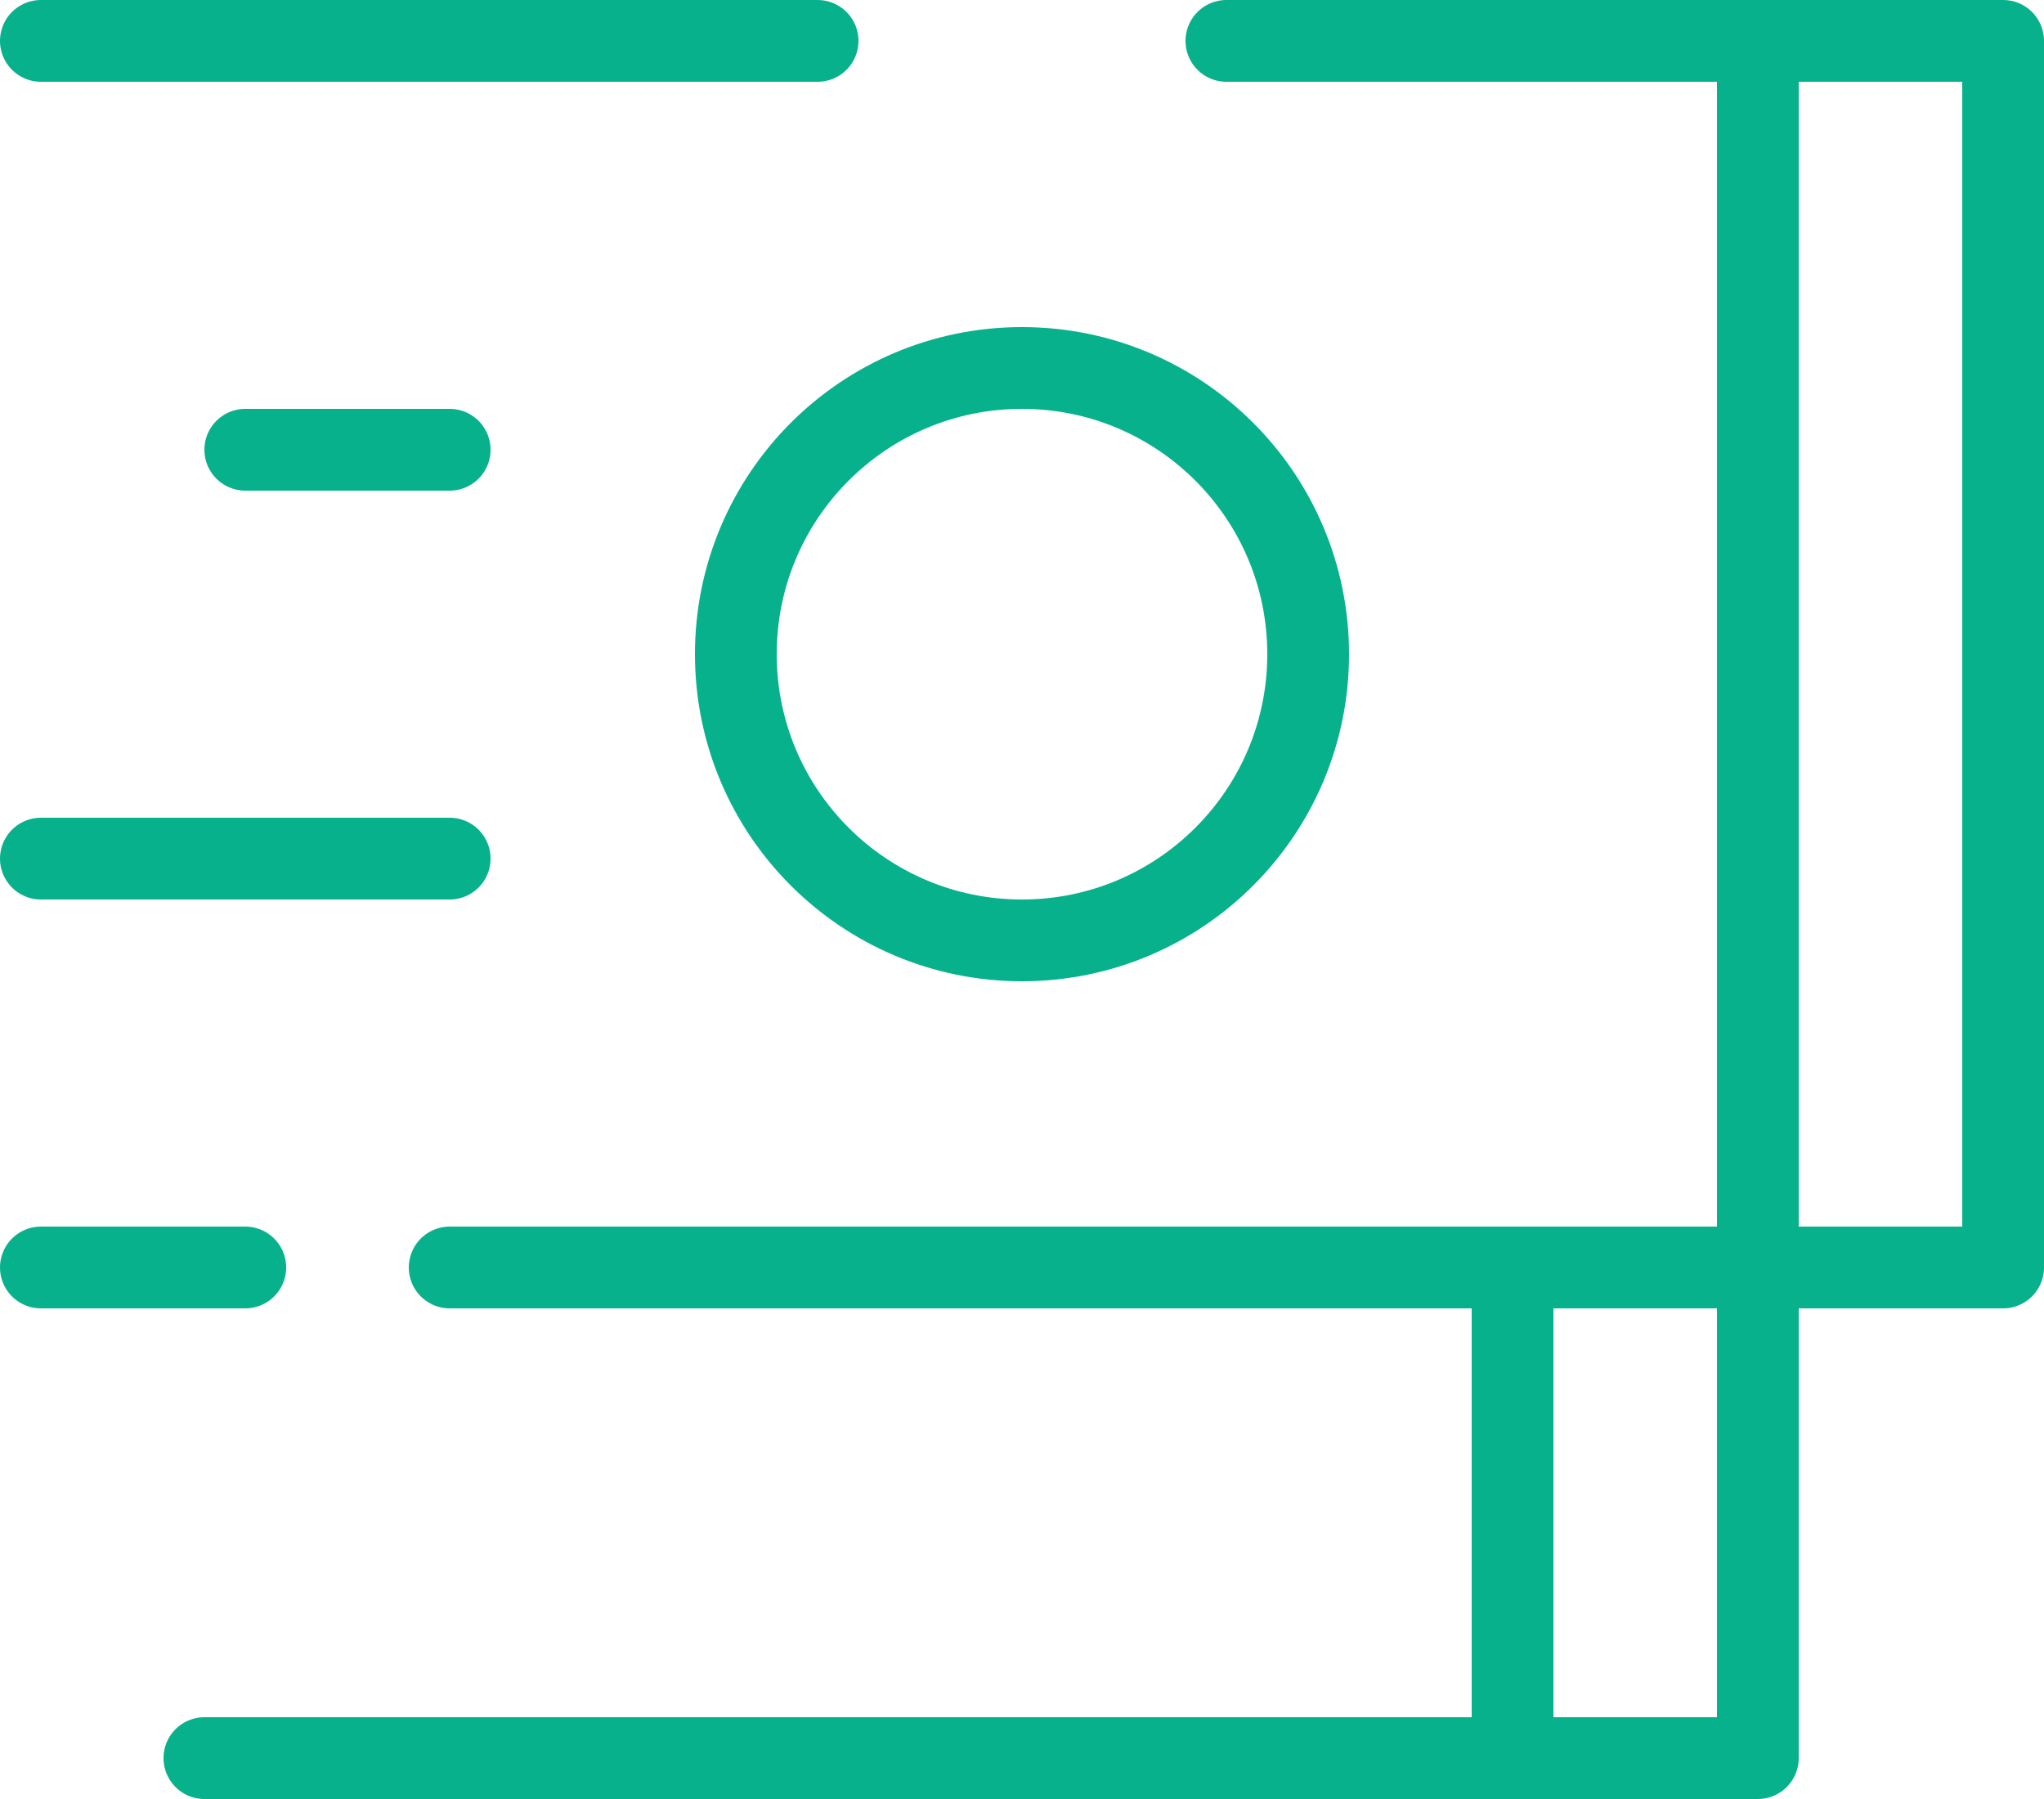
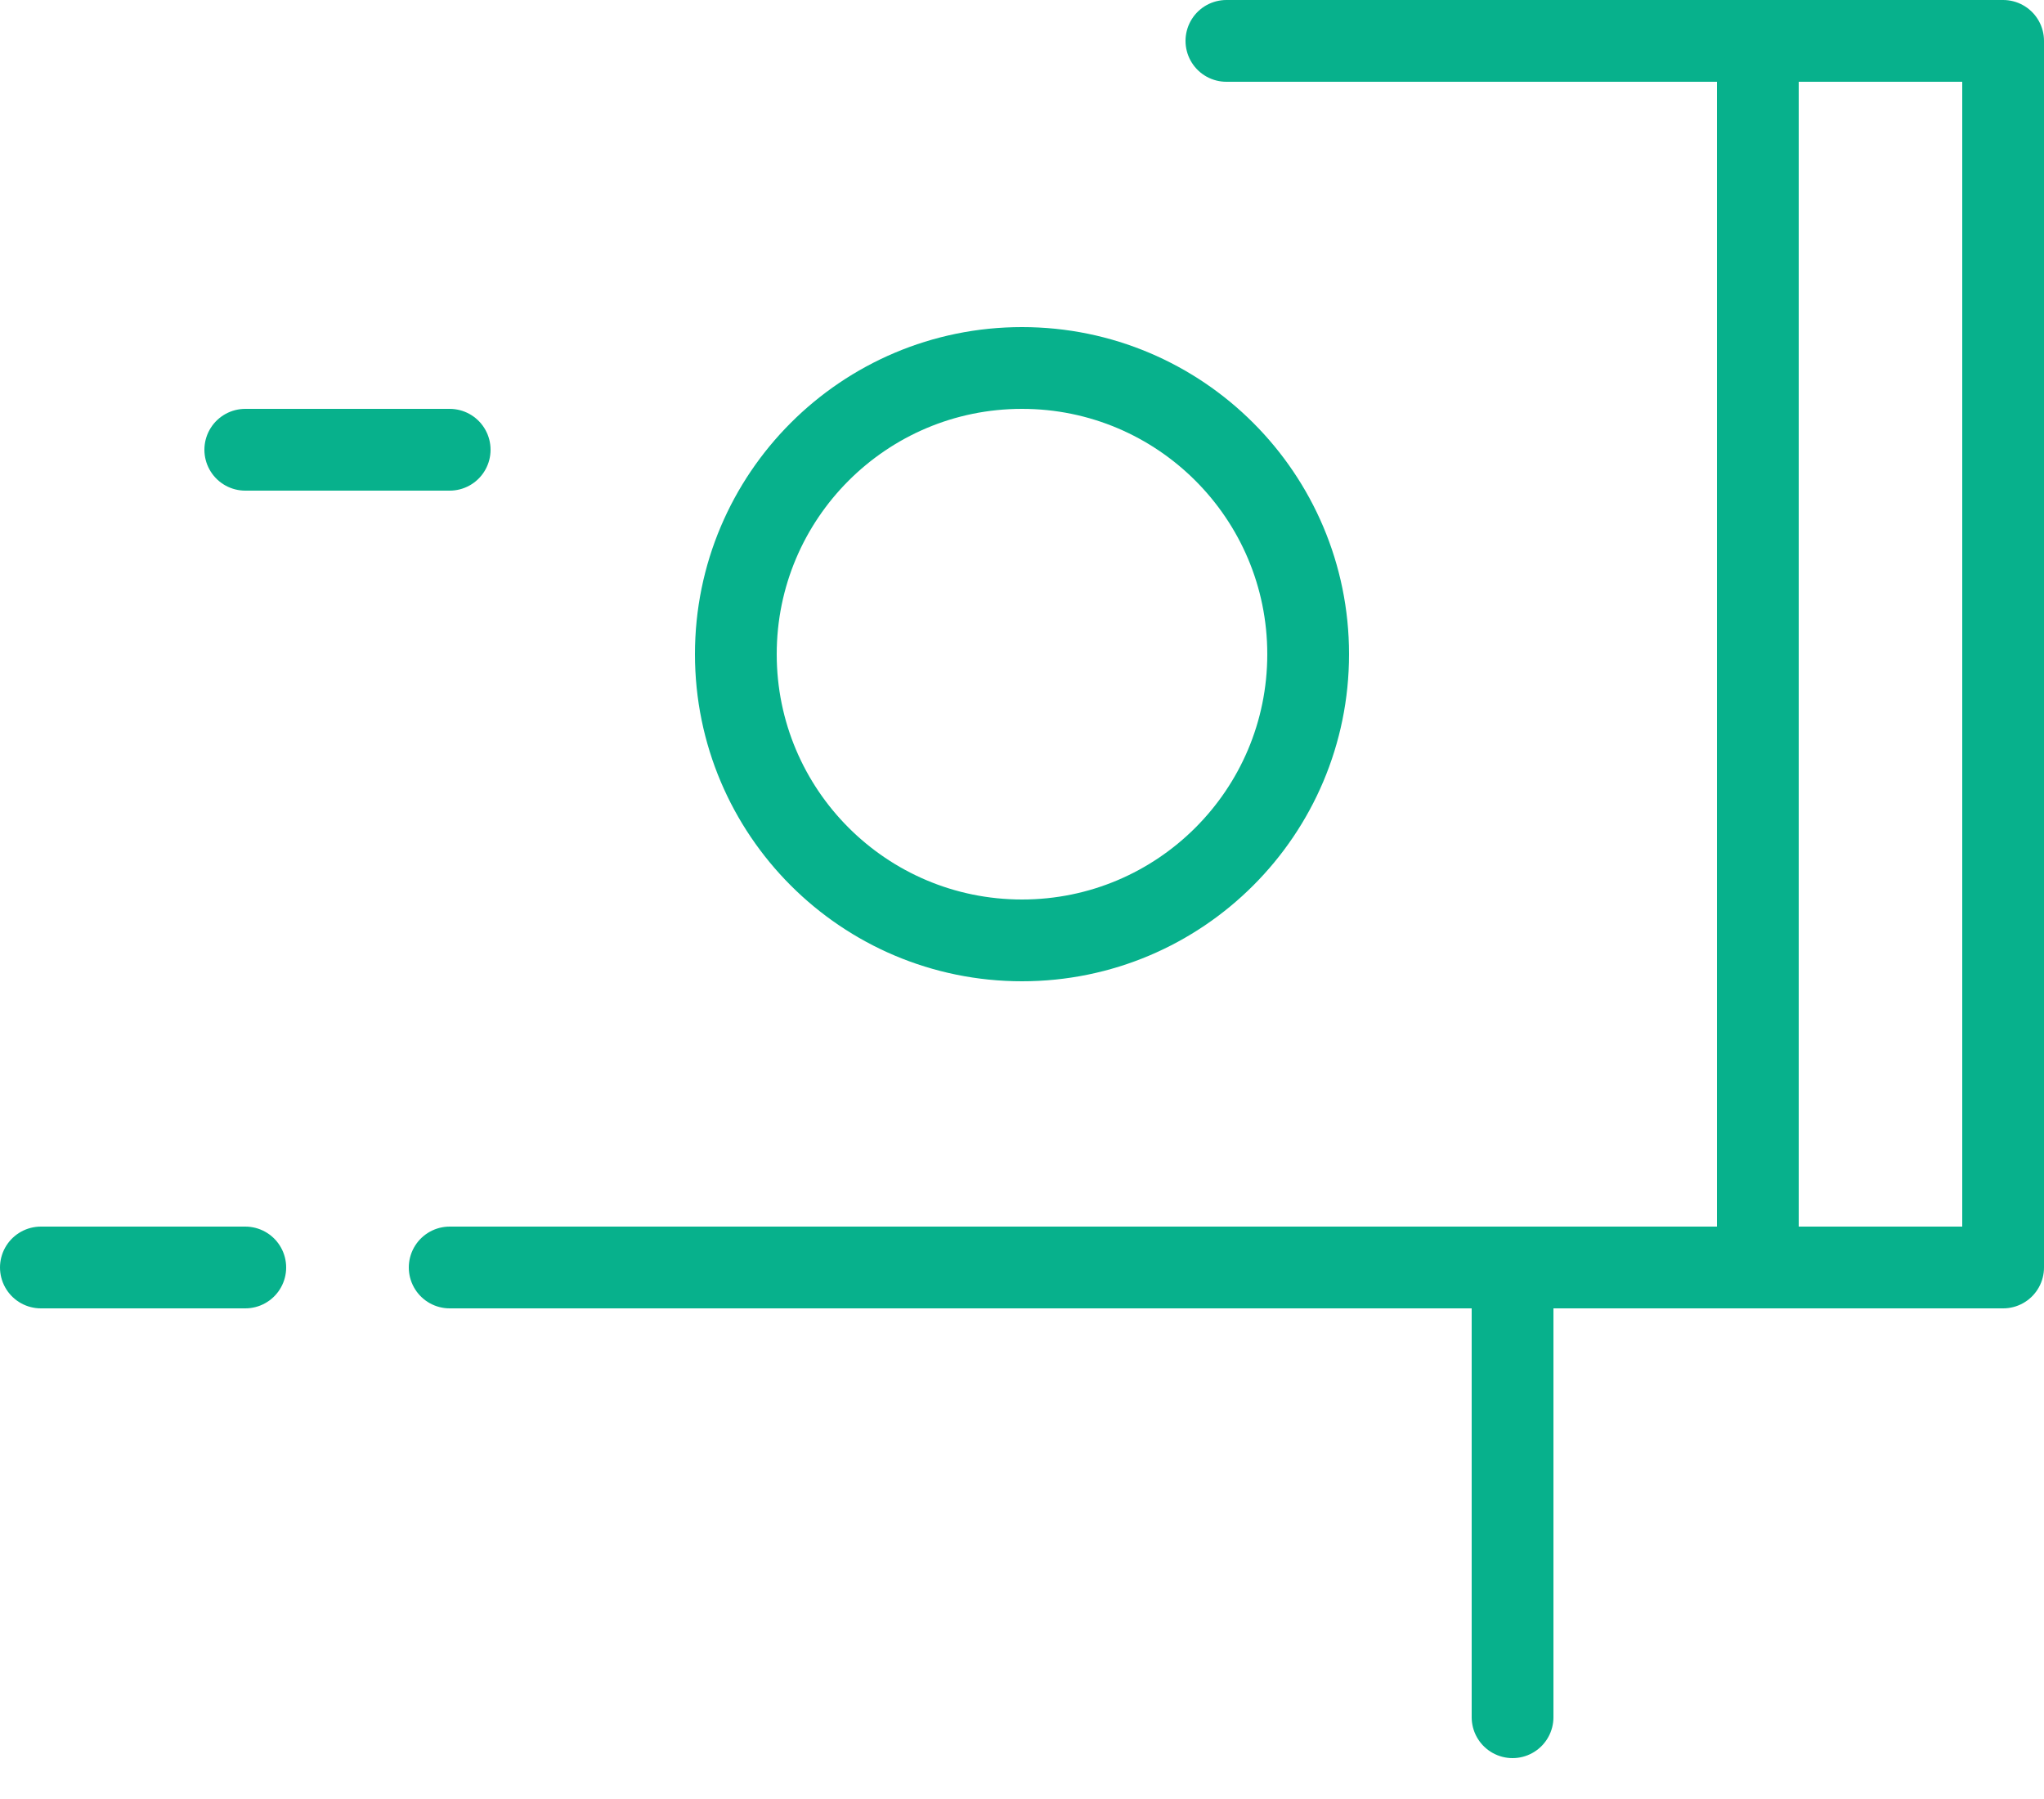
<svg xmlns="http://www.w3.org/2000/svg" id="a8f5463c-4199-476e-b30b-861af60a7cce" data-name="Layer 1" viewBox="0 0 50 44">
  <title>feature-box-3</title>
  <polyline points="30 1 49 1 49 31 11 31" fill="none" stroke="#07b18c" stroke-linecap="round" stroke-linejoin="round" stroke-width="2" />
  <circle cx="25" cy="16" r="7" fill="none" stroke="#07b18c" stroke-linecap="round" stroke-linejoin="round" stroke-width="2" />
  <line x1="43" y1="2" x2="43" y2="30" fill="none" stroke="#07b18c" stroke-linecap="round" stroke-linejoin="round" stroke-width="2" />
-   <polyline points="43 31 43 43 5 43" fill="none" stroke="#07b18c" stroke-linecap="round" stroke-linejoin="round" stroke-width="2" />
  <line x1="37" y1="31" x2="37" y2="42" fill="none" stroke="#07b18c" stroke-linecap="round" stroke-linejoin="round" stroke-width="2" />
  <line x1="6" y1="31" x2="1" y2="31" fill="none" stroke="#07b18c" stroke-linecap="round" stroke-linejoin="round" stroke-width="2" />
-   <line x1="11" y1="21" x2="1" y2="21" fill="none" stroke="#07b18c" stroke-linecap="round" stroke-linejoin="round" stroke-width="2" />
  <line x1="11" y1="11" x2="6" y2="11" fill="none" stroke="#07b18c" stroke-linecap="round" stroke-linejoin="round" stroke-width="2" />
-   <line x1="20" y1="1" x2="1" y2="1" fill="none" stroke="#07b18c" stroke-linecap="round" stroke-linejoin="round" stroke-width="2" />
</svg>